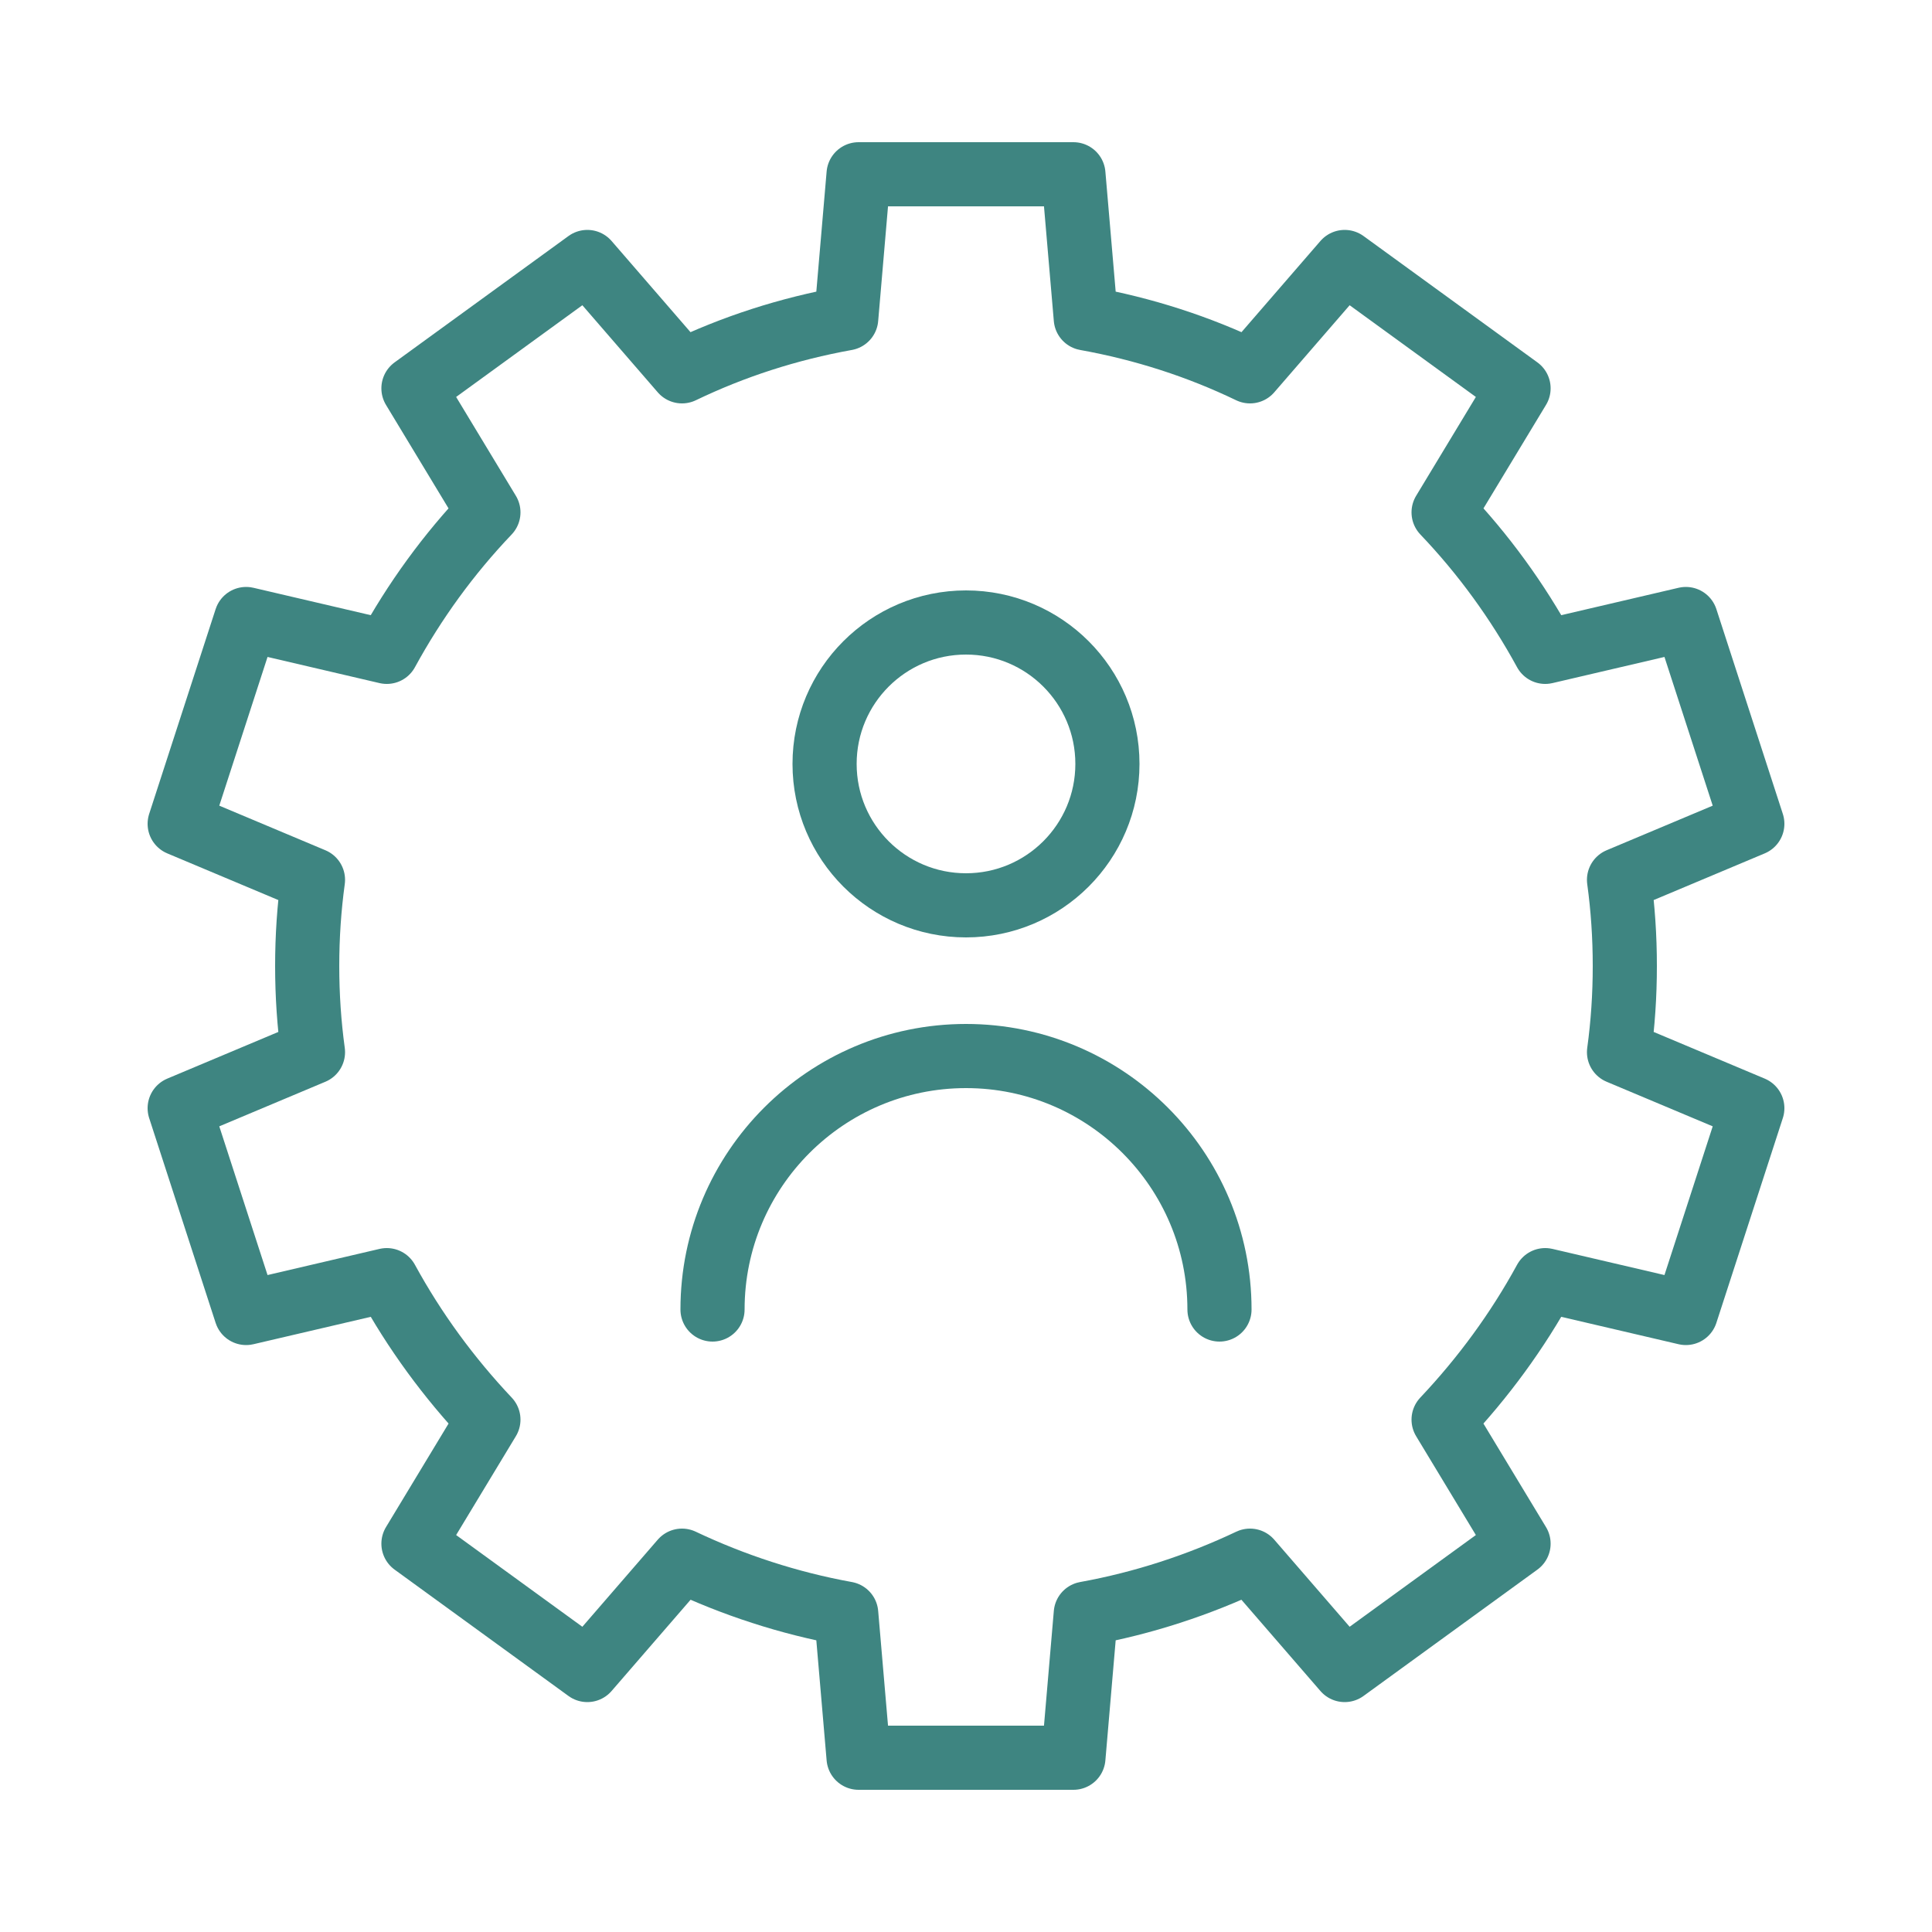
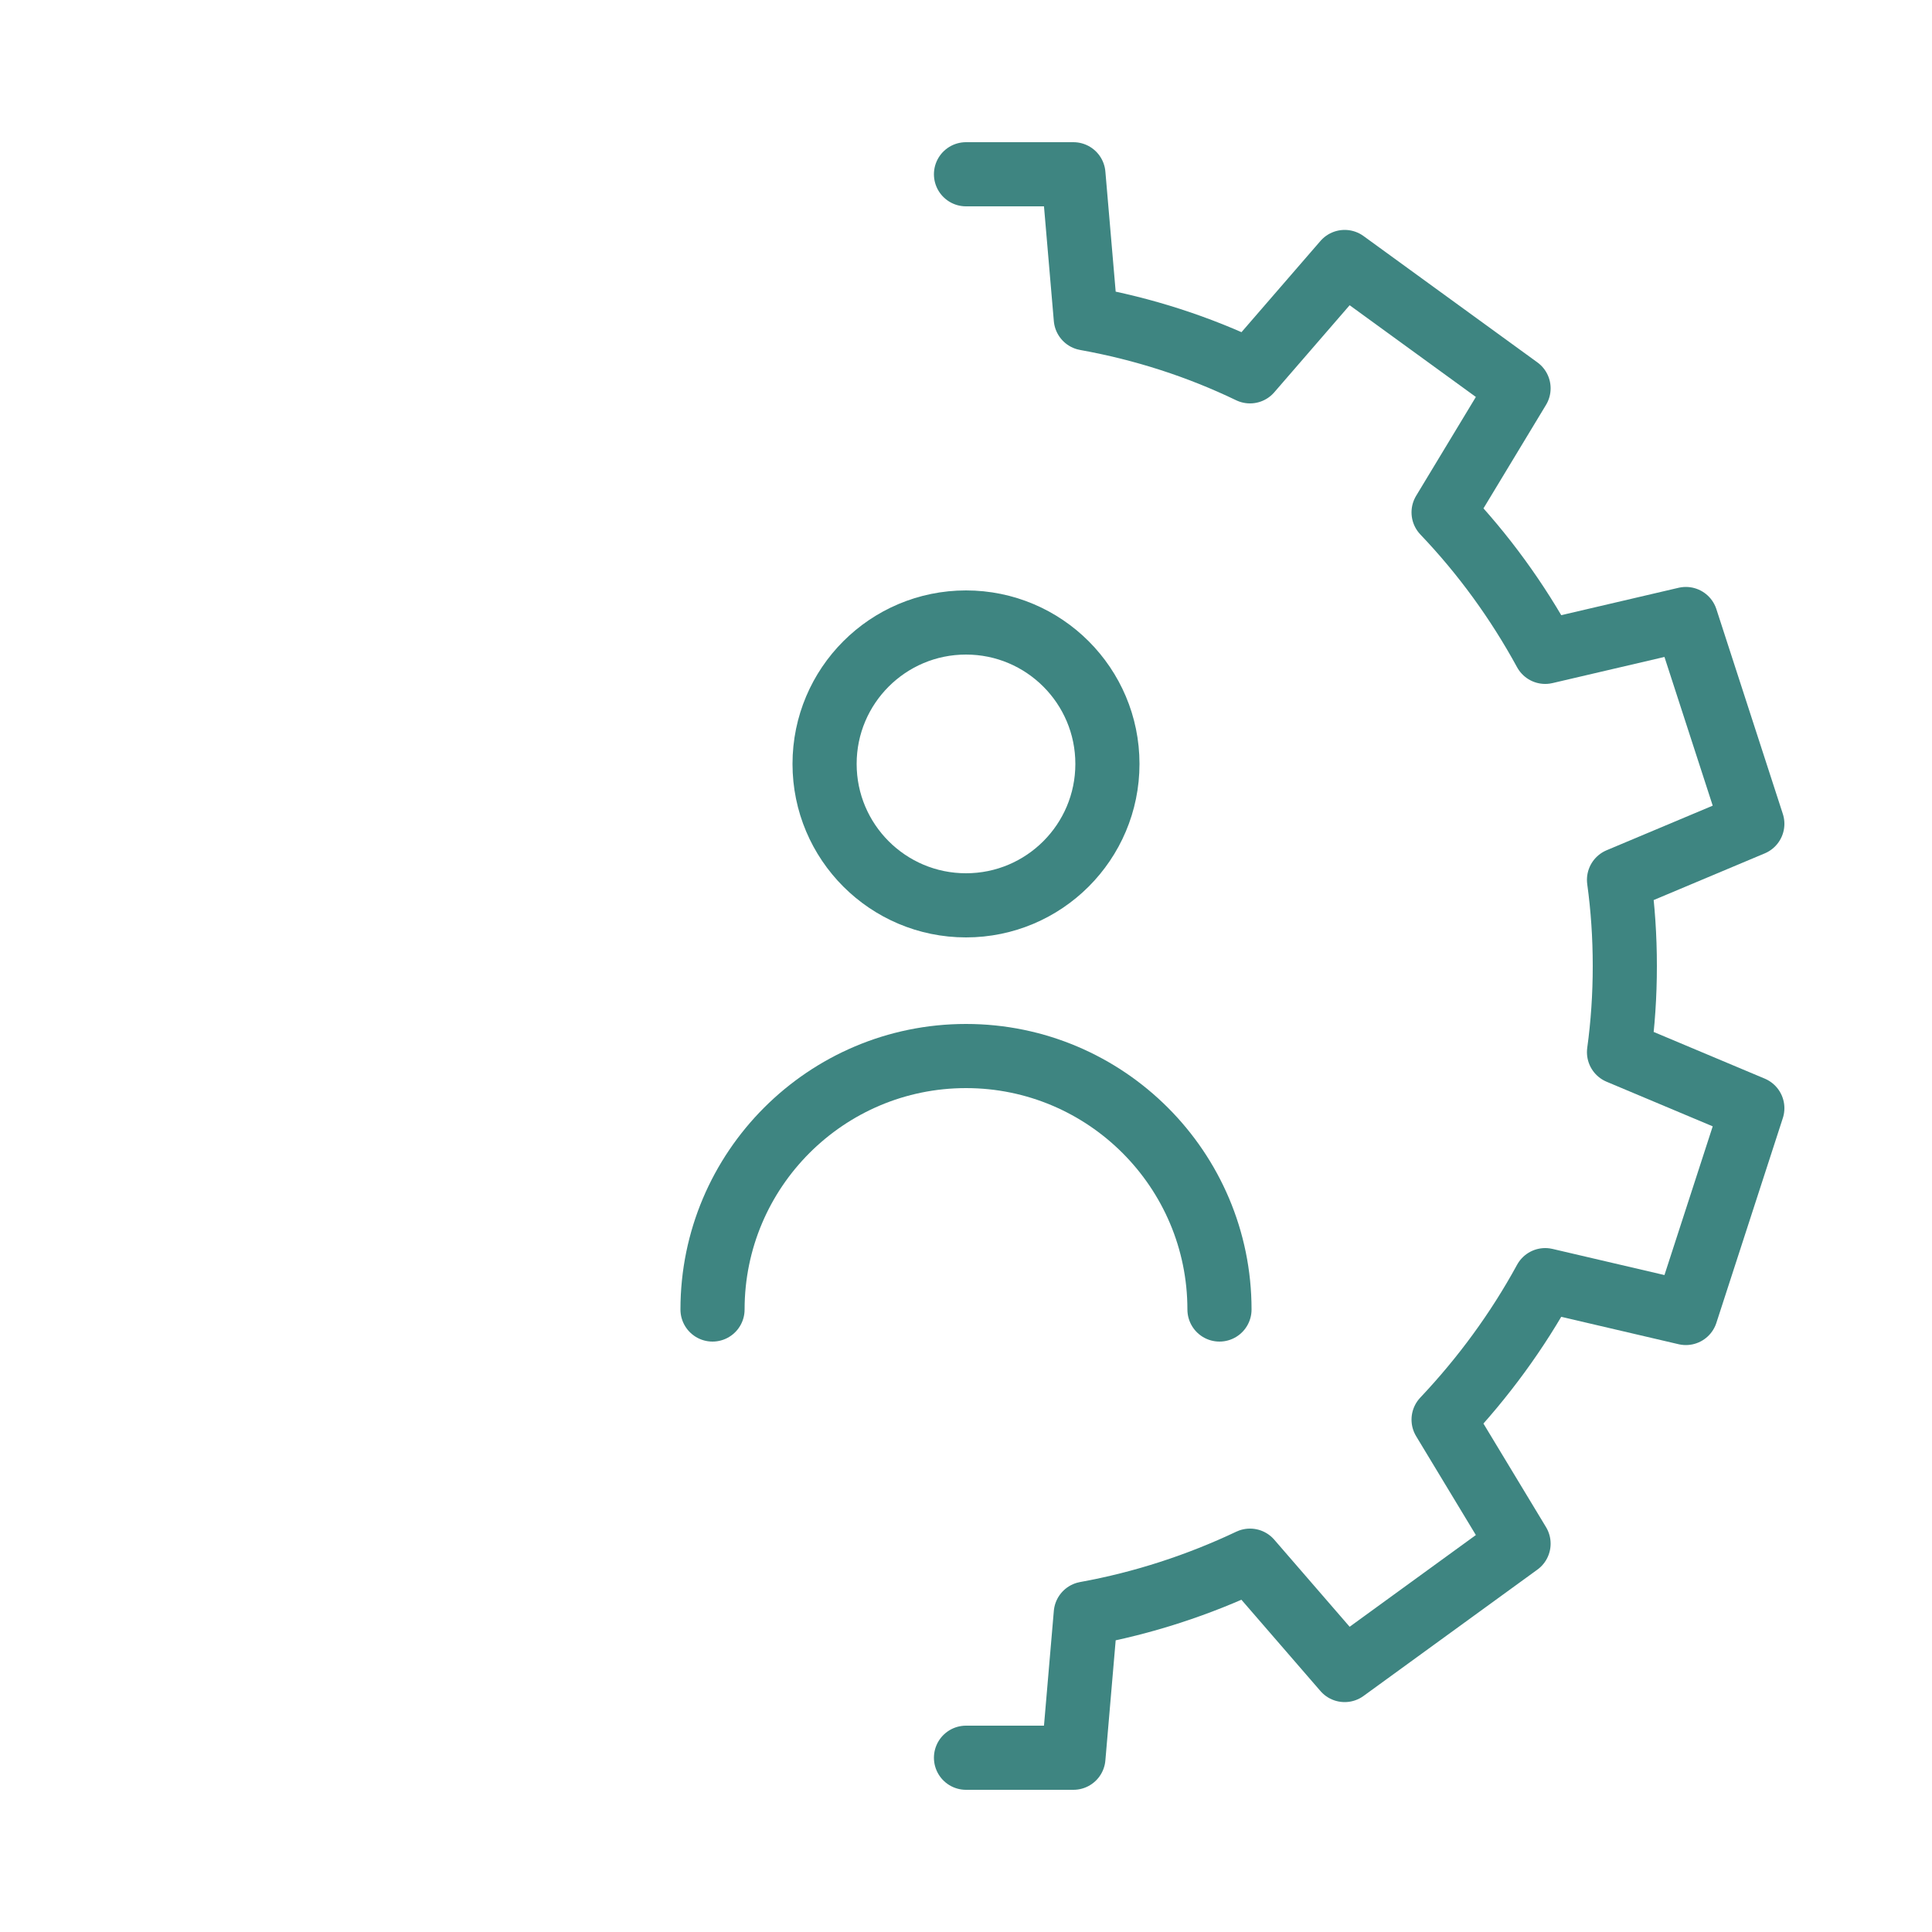
<svg xmlns="http://www.w3.org/2000/svg" width="50" height="50" viewBox="0 0 50 50" fill="none">
  <path d="M25 45.49H27.78L28.1 41.76C29.59 41.49 31.02 41.02 32.35 40.39L34.8 43.22L39.3 39.95L37.36 36.74C38.38 35.66 39.27 34.45 39.99 33.13L43.63 33.98L45.35 28.68L41.9 27.23C42 26.5 42.05 25.76 42.05 25C42.05 24.24 42 23.5 41.9 22.77L45.35 21.32L43.63 16.02L39.99 16.87C39.27 15.55 38.39 14.34 37.36 13.26L39.3 10.05L34.8 6.78L32.35 9.61C31.02 8.97 29.6 8.51 28.1 8.24L27.78 4.51H25" stroke="#3E8581" stroke-width="1.66" stroke-linecap="round" stroke-linejoin="round" />
-   <path d="M25 45.49H22.22L21.9 41.76C20.41 41.49 18.98 41.02 17.65 40.39L15.2 43.22L10.7 39.95L12.64 36.74C11.62 35.66 10.73 34.45 10.01 33.13L6.37 33.98L4.65 28.68L8.1 27.23C8 26.5 7.95 25.76 7.95 25C7.95 24.24 8 23.5 8.1 22.77L4.65 21.32L6.37 16.02L10.01 16.87C10.73 15.55 11.61 14.34 12.64 13.26L10.7 10.05L15.2 6.78L17.65 9.61C18.98 8.97 20.4 8.51 21.9 8.24L22.22 4.51H25" stroke="#3E8581" stroke-width="1.66" stroke-linecap="round" stroke-linejoin="round" />
  <path d="M31.56 33.89C31.56 30.27 28.62 27.33 25 27.33C21.38 27.33 18.44 30.27 18.44 33.89" stroke="#3E8581" stroke-width="1.66" stroke-linecap="round" stroke-linejoin="round" />
  <path d="M25 23.43C27.021 23.43 28.66 21.791 28.66 19.77C28.66 17.749 27.021 16.11 25 16.11C22.979 16.11 21.34 17.749 21.34 19.77C21.34 21.791 22.979 23.43 25 23.43Z" stroke="#3E8581" stroke-width="1.66" stroke-linecap="round" stroke-linejoin="round" />
</svg>